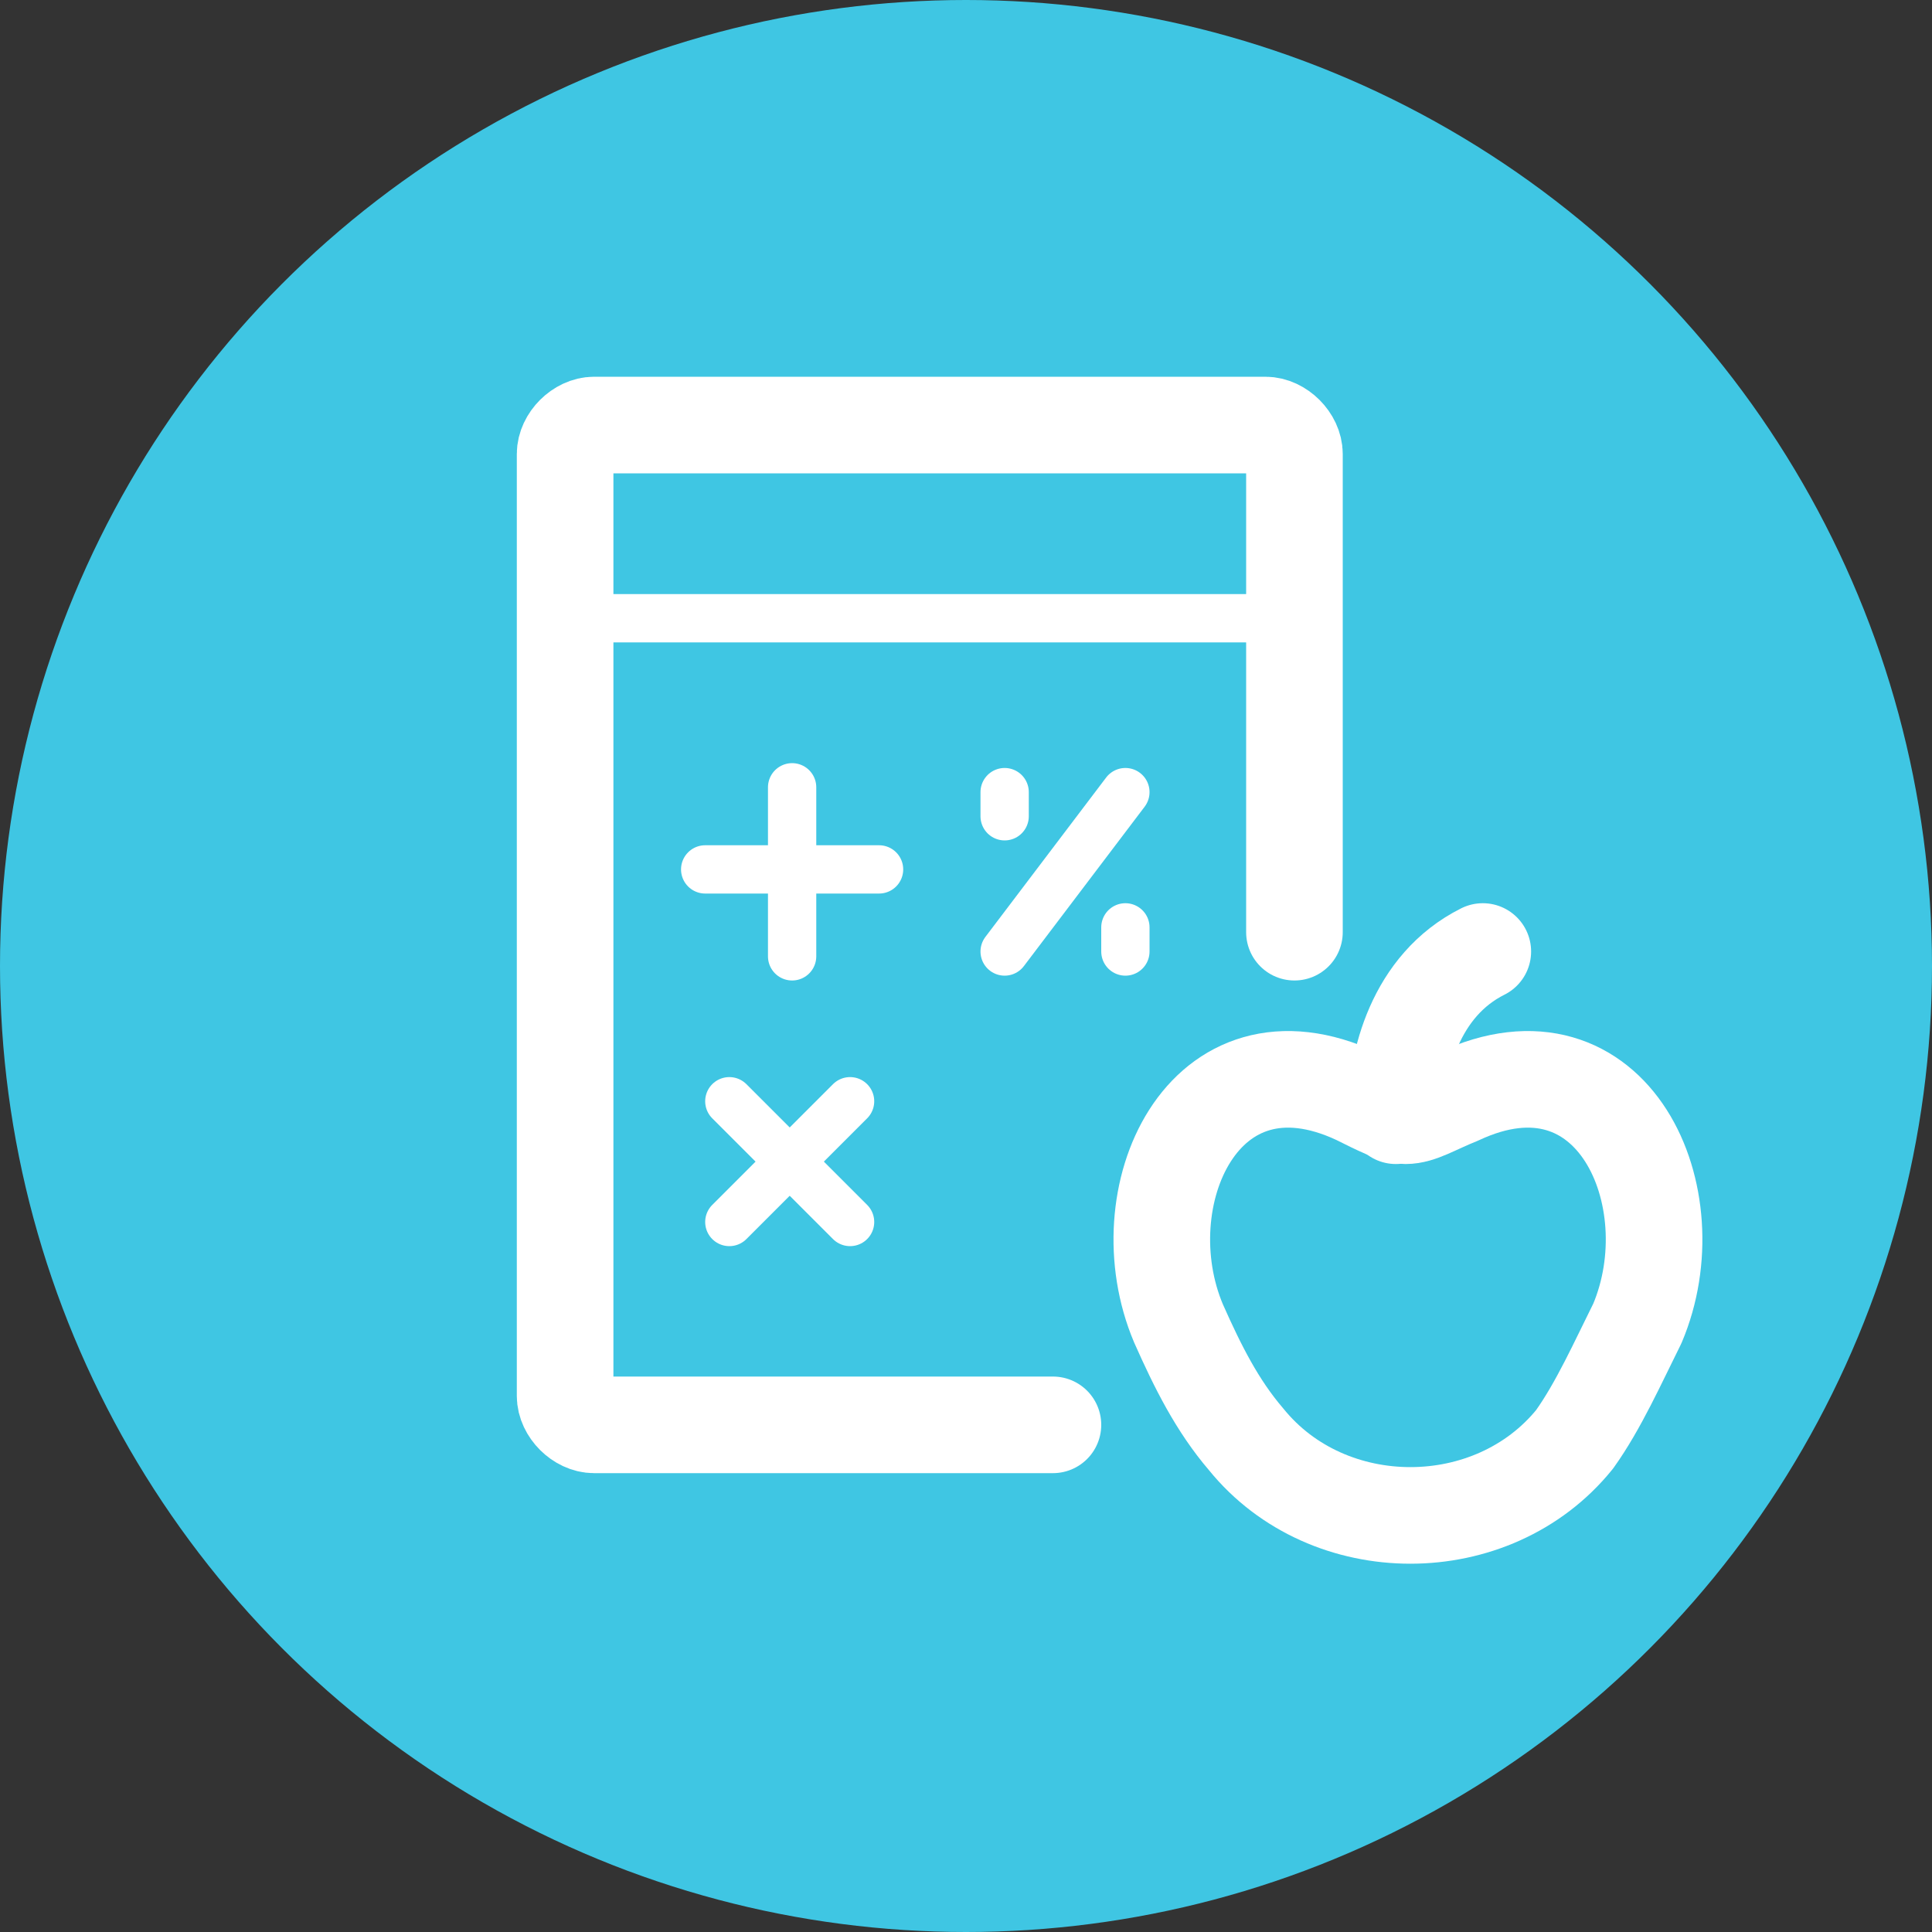
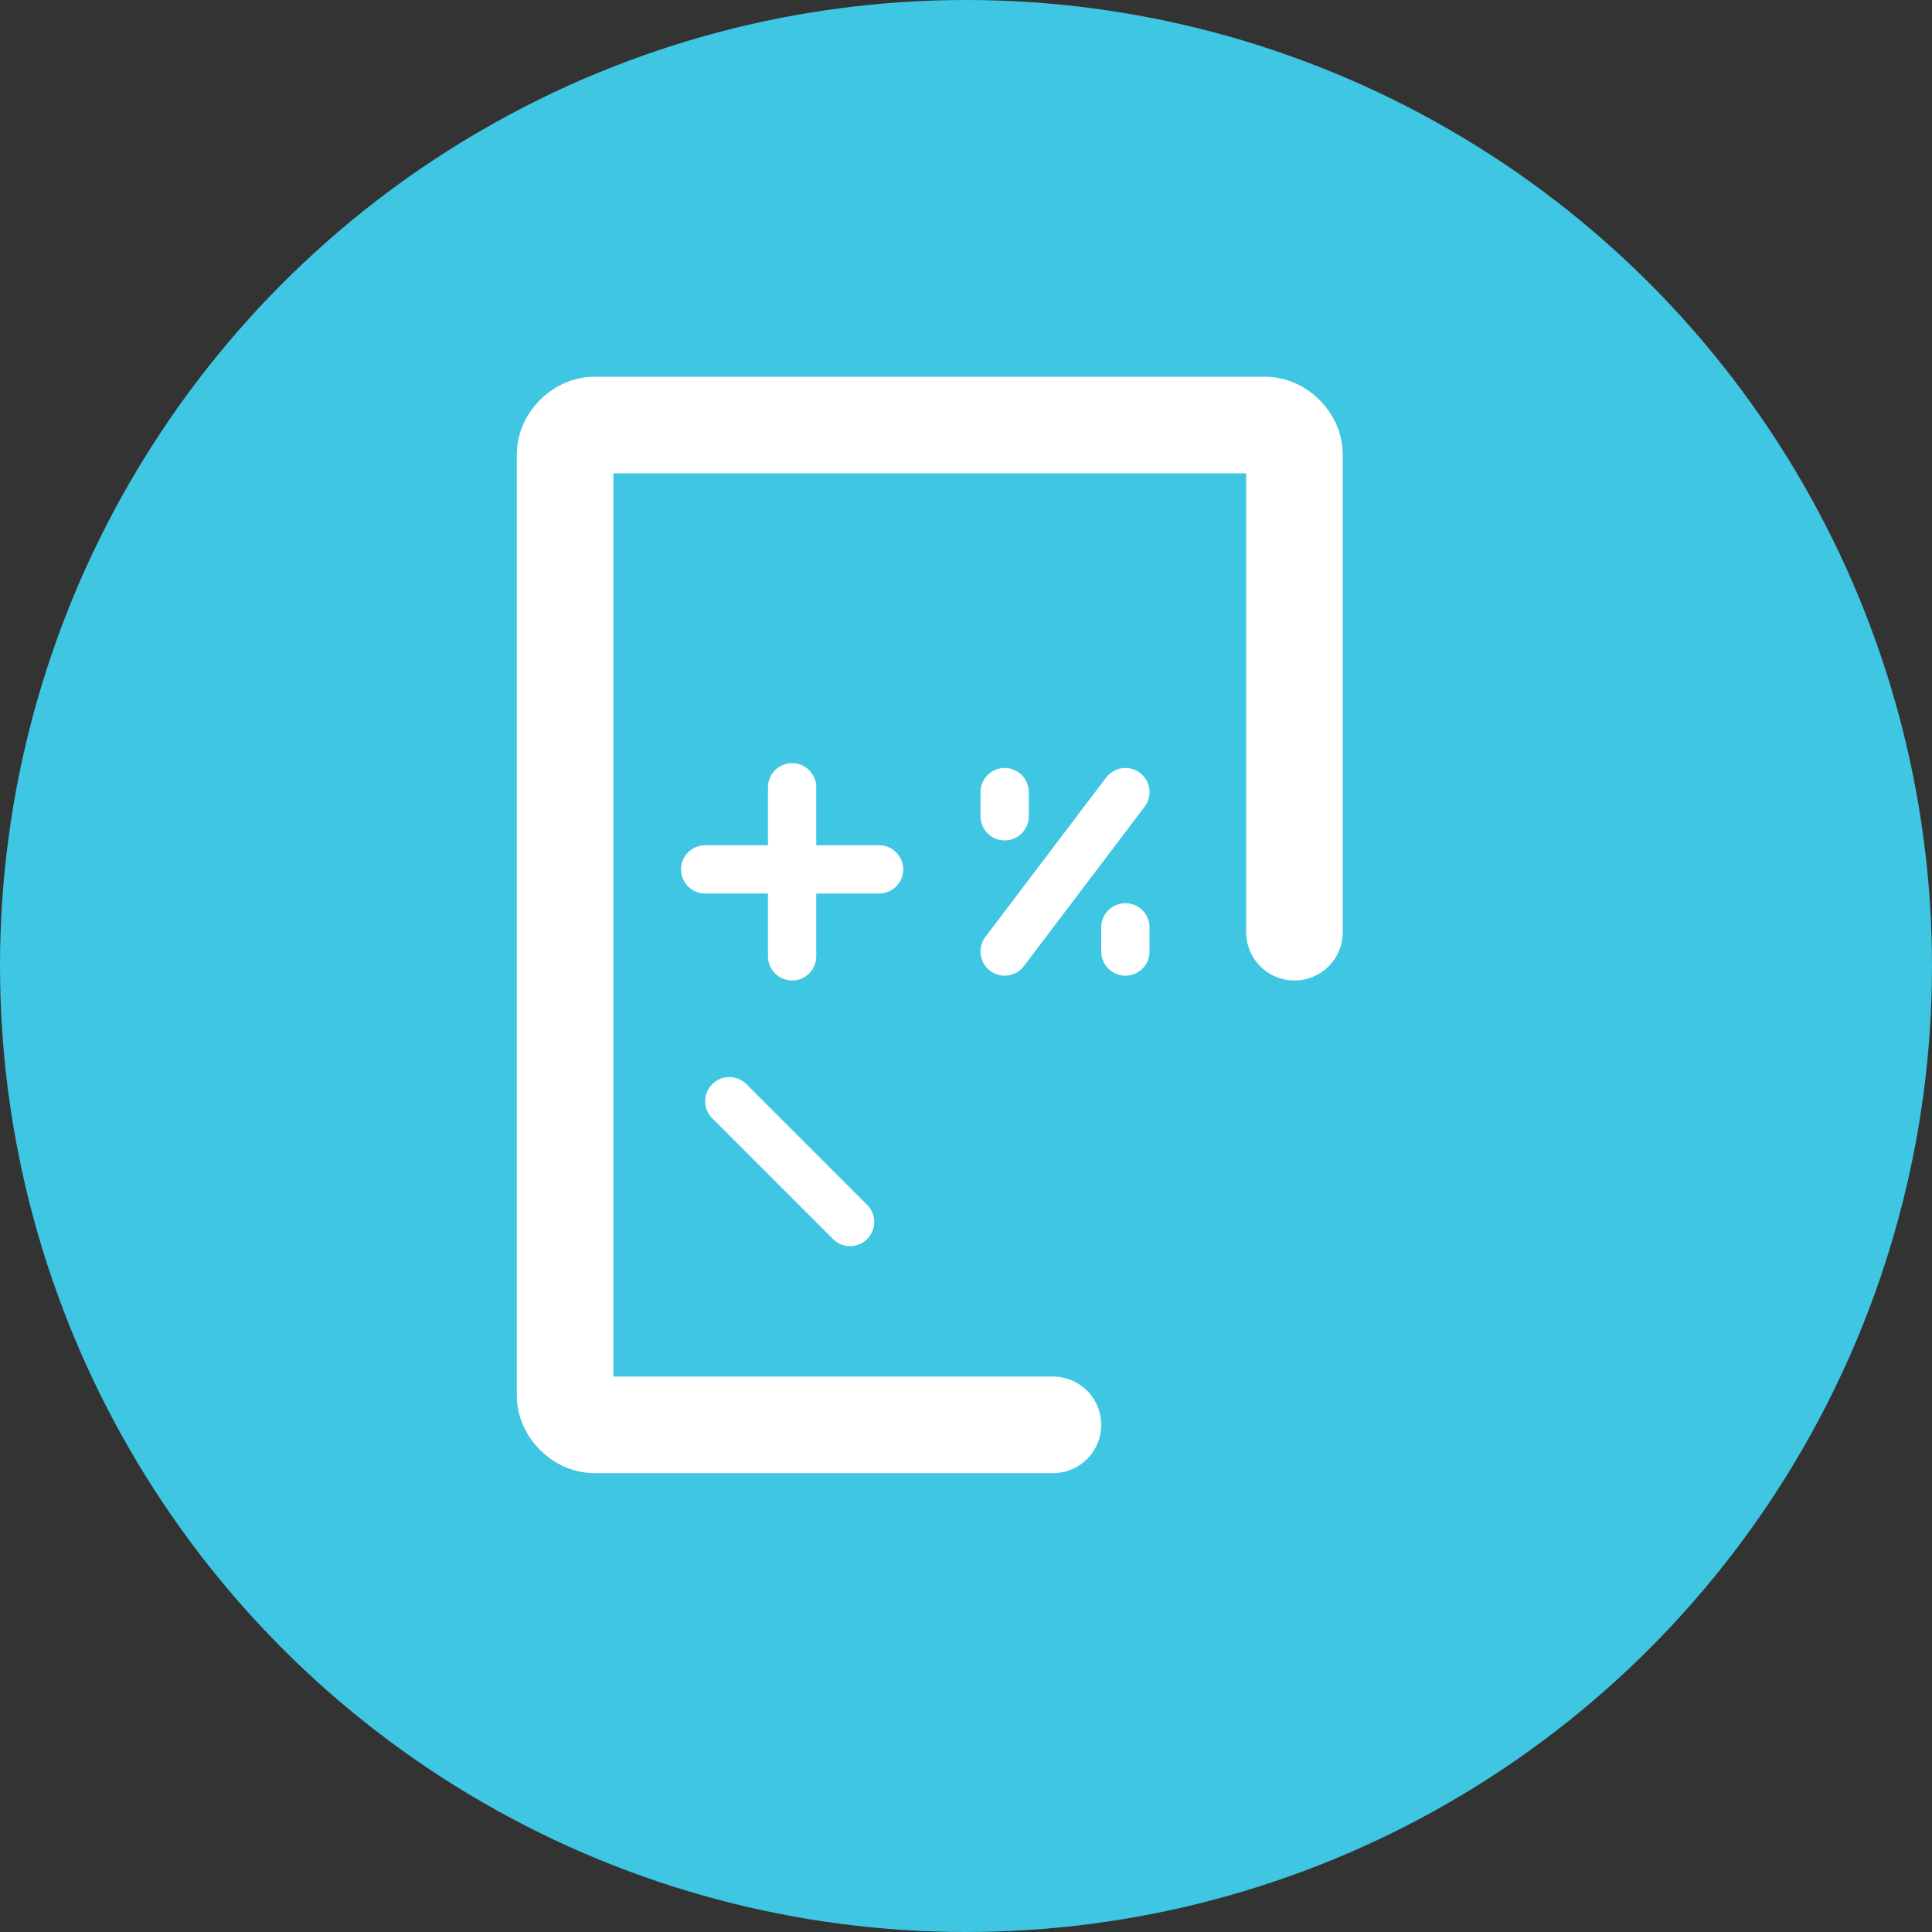
<svg xmlns="http://www.w3.org/2000/svg" xmlns:xlink="http://www.w3.org/1999/xlink" version="1.1" id="Layer_1" x="0px" y="0px" viewBox="0 0 40 40" style="enable-background:new 0 0 40 40;" xml:space="preserve">
  <rect x="0" y="0" width="40" height="40" fill="#333333" stroke="none" />
  <style type="text/css">
	.st0{clip-path:url(#SVGID_00000101102123961208129970000010680352253371731102_);fill:#3FC6E3;}
	.st1{fill:none;stroke:#FFFFFF;stroke-width:2;stroke-linecap:round;stroke-linejoin:round;stroke-miterlimit:10;}
	.st2{fill:none;stroke:#FFFFFF;stroke-linecap:round;stroke-linejoin:round;stroke-miterlimit:10;}
</style>
  <g>
    <g>
      <defs>
        <circle id="SVGID_1_" cx="20" cy="20" r="20" />
      </defs>
      <clipPath id="SVGID_00000080201343497105772800000014916332398107545535_">
        <use xlink:href="#SVGID_1_" style="overflow:visible;" />
      </clipPath>
      <rect x="-5" y="-5" style="clip-path:url(#SVGID_00000080201343497105772800000014916332398107545535_);fill:#3FC6E3;" width="50" height="50" />
    </g>
  </g>
  <g>
    <path class="st1" d="M118.3,23.9c-0.5-3-3.7-3.9-5.2-7.9c-1.2-3.1-0.7-6.3,0-8.5c-0.8,0.3-4.9,1.9-7,6.4   c-2.5,5.3-0.1,10.2,0.2,10.9c-0.7-0.5-1.9-1.6-2.7-3.5c-1.2-2.8-0.4-5.4-0.1-6.1c-3.4,2.3-5.1,6.3-4.3,10.2c1,5,5.8,7,6.4,7.2" />
    <g>
      <g>
        <line class="st1" x1="109.6" y1="27.2" x2="109.6" y2="30.9" />
        <polyline class="st1" points="111.6,27.2 109.6,29.1 111.6,30.9    " />
      </g>
      <path class="st1" d="M116.9,30.7c-0.2,0.1-0.5,0.2-0.8,0.2c-1,0-1.7-0.8-1.7-1.8c0-1,0.8-1.8,1.7-1.8c0.3,0,0.6,0.1,0.8,0.2" />
      <g>
-         <polyline class="st1" points="119.5,30.9 120.8,27.2 122.3,30.9    " />
-       </g>
+         </g>
      <polyline class="st1" points="125,27.2 125,30.9 126.6,30.9   " />
    </g>
  </g>
  <g>
-     <path class="st1" d="M29.1,23.1c0.3,0,0.6-0.2,1.1-0.4c3.2-1.5,4.8,2.1,3.7,4.7c-0.4,0.8-0.8,1.7-1.3,2.4c-1.7,2.1-5.1,2.1-6.8,0   c-0.6-0.7-1-1.5-1.4-2.4c-1.1-2.6,0.5-6.2,3.7-4.7C28.5,22.9,28.9,23.1,29.1,23.1L29.1,23.1z" />
-     <path class="st1" d="M30.7,19.7c-1.4,0.7-1.8,2.3-1.8,3.4" />
    <path class="st1" d="M21.8,29.5h-9.5c-0.3,0-0.6-0.3-0.6-0.6V9.4c0-0.3,0.3-0.6,0.6-0.6h13.9c0.3,0,0.6,0.3,0.6,0.6v9.9" />
-     <line class="st2" x1="11.8" y1="12.8" x2="26.8" y2="12.8" />
    <g>
      <line class="st2" x1="16.4" y1="16.3" x2="16.4" y2="19.8" />
      <line class="st2" x1="14.6" y1="18" x2="18.2" y2="18" />
      <g>
        <line class="st2" x1="15.1" y1="22.8" x2="17.6" y2="25.3" />
-         <line class="st2" x1="15.1" y1="25.3" x2="17.6" y2="22.8" />
      </g>
      <g>
        <line class="st2" x1="23.3" y1="16.4" x2="20.8" y2="19.7" />
        <line class="st2" x1="20.8" y1="16.4" x2="20.8" y2="16.9" />
        <line class="st2" x1="23.3" y1="19.2" x2="23.3" y2="19.7" />
      </g>
    </g>
  </g>
</svg>